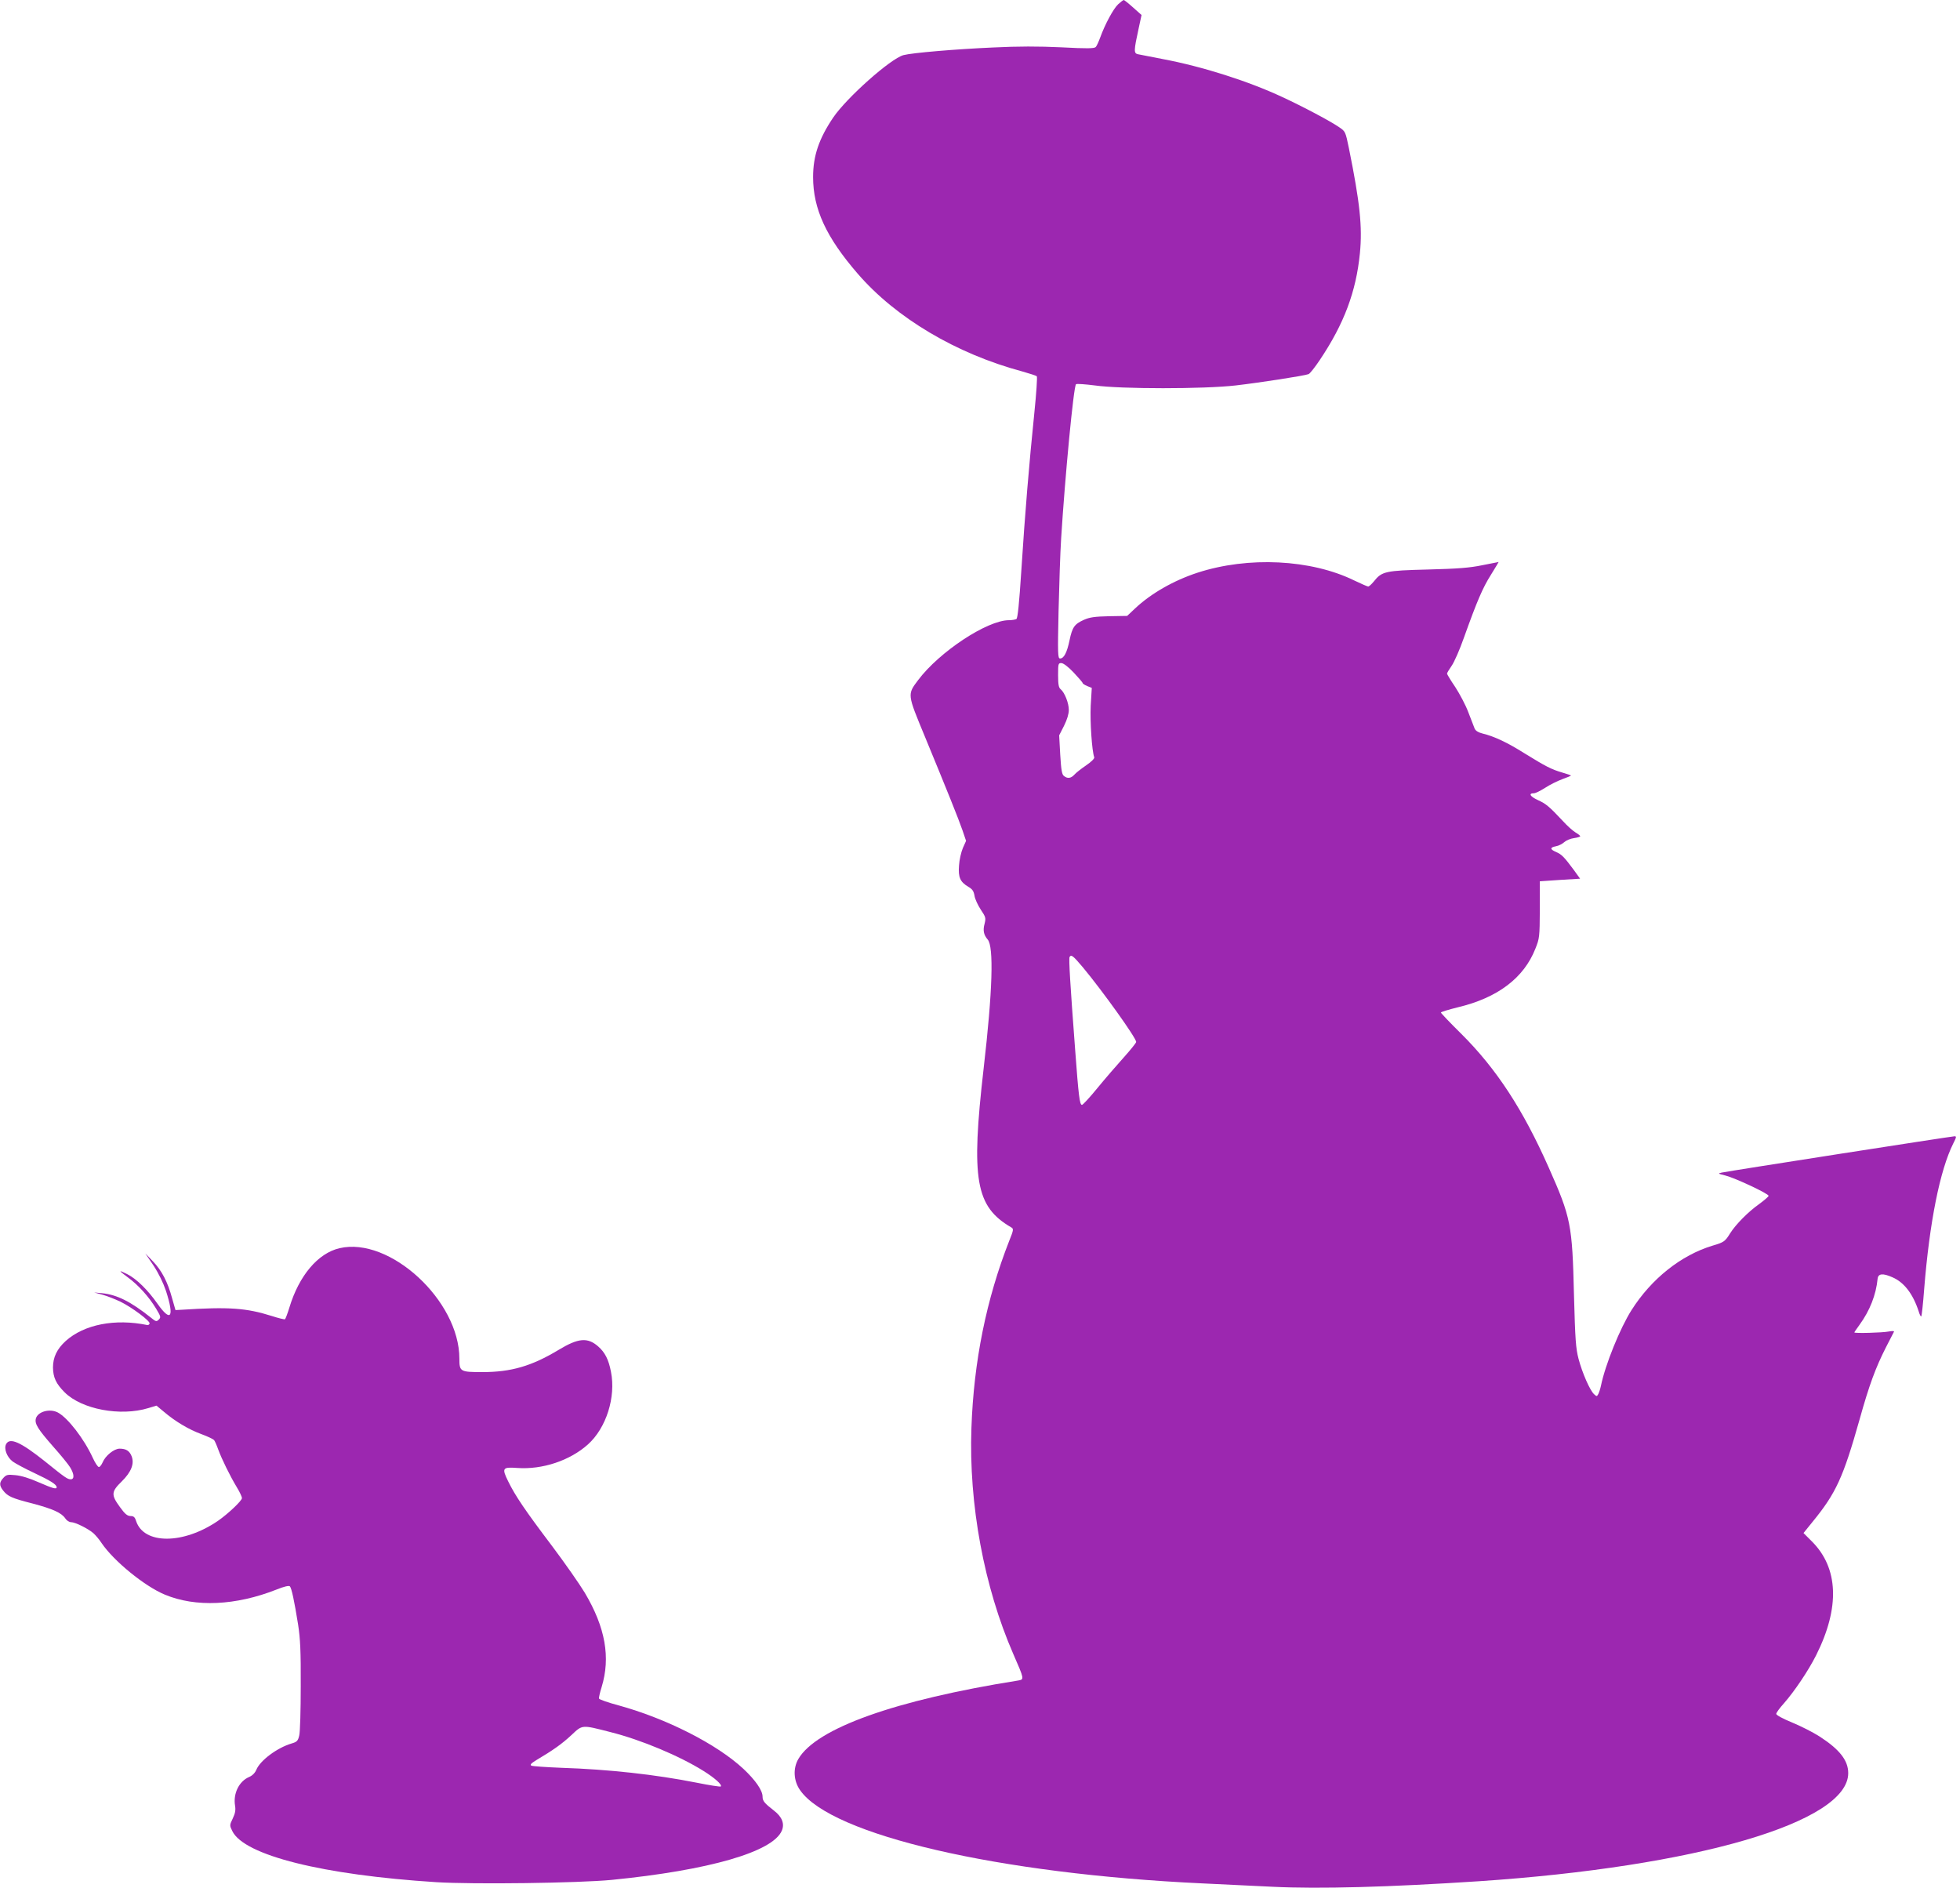
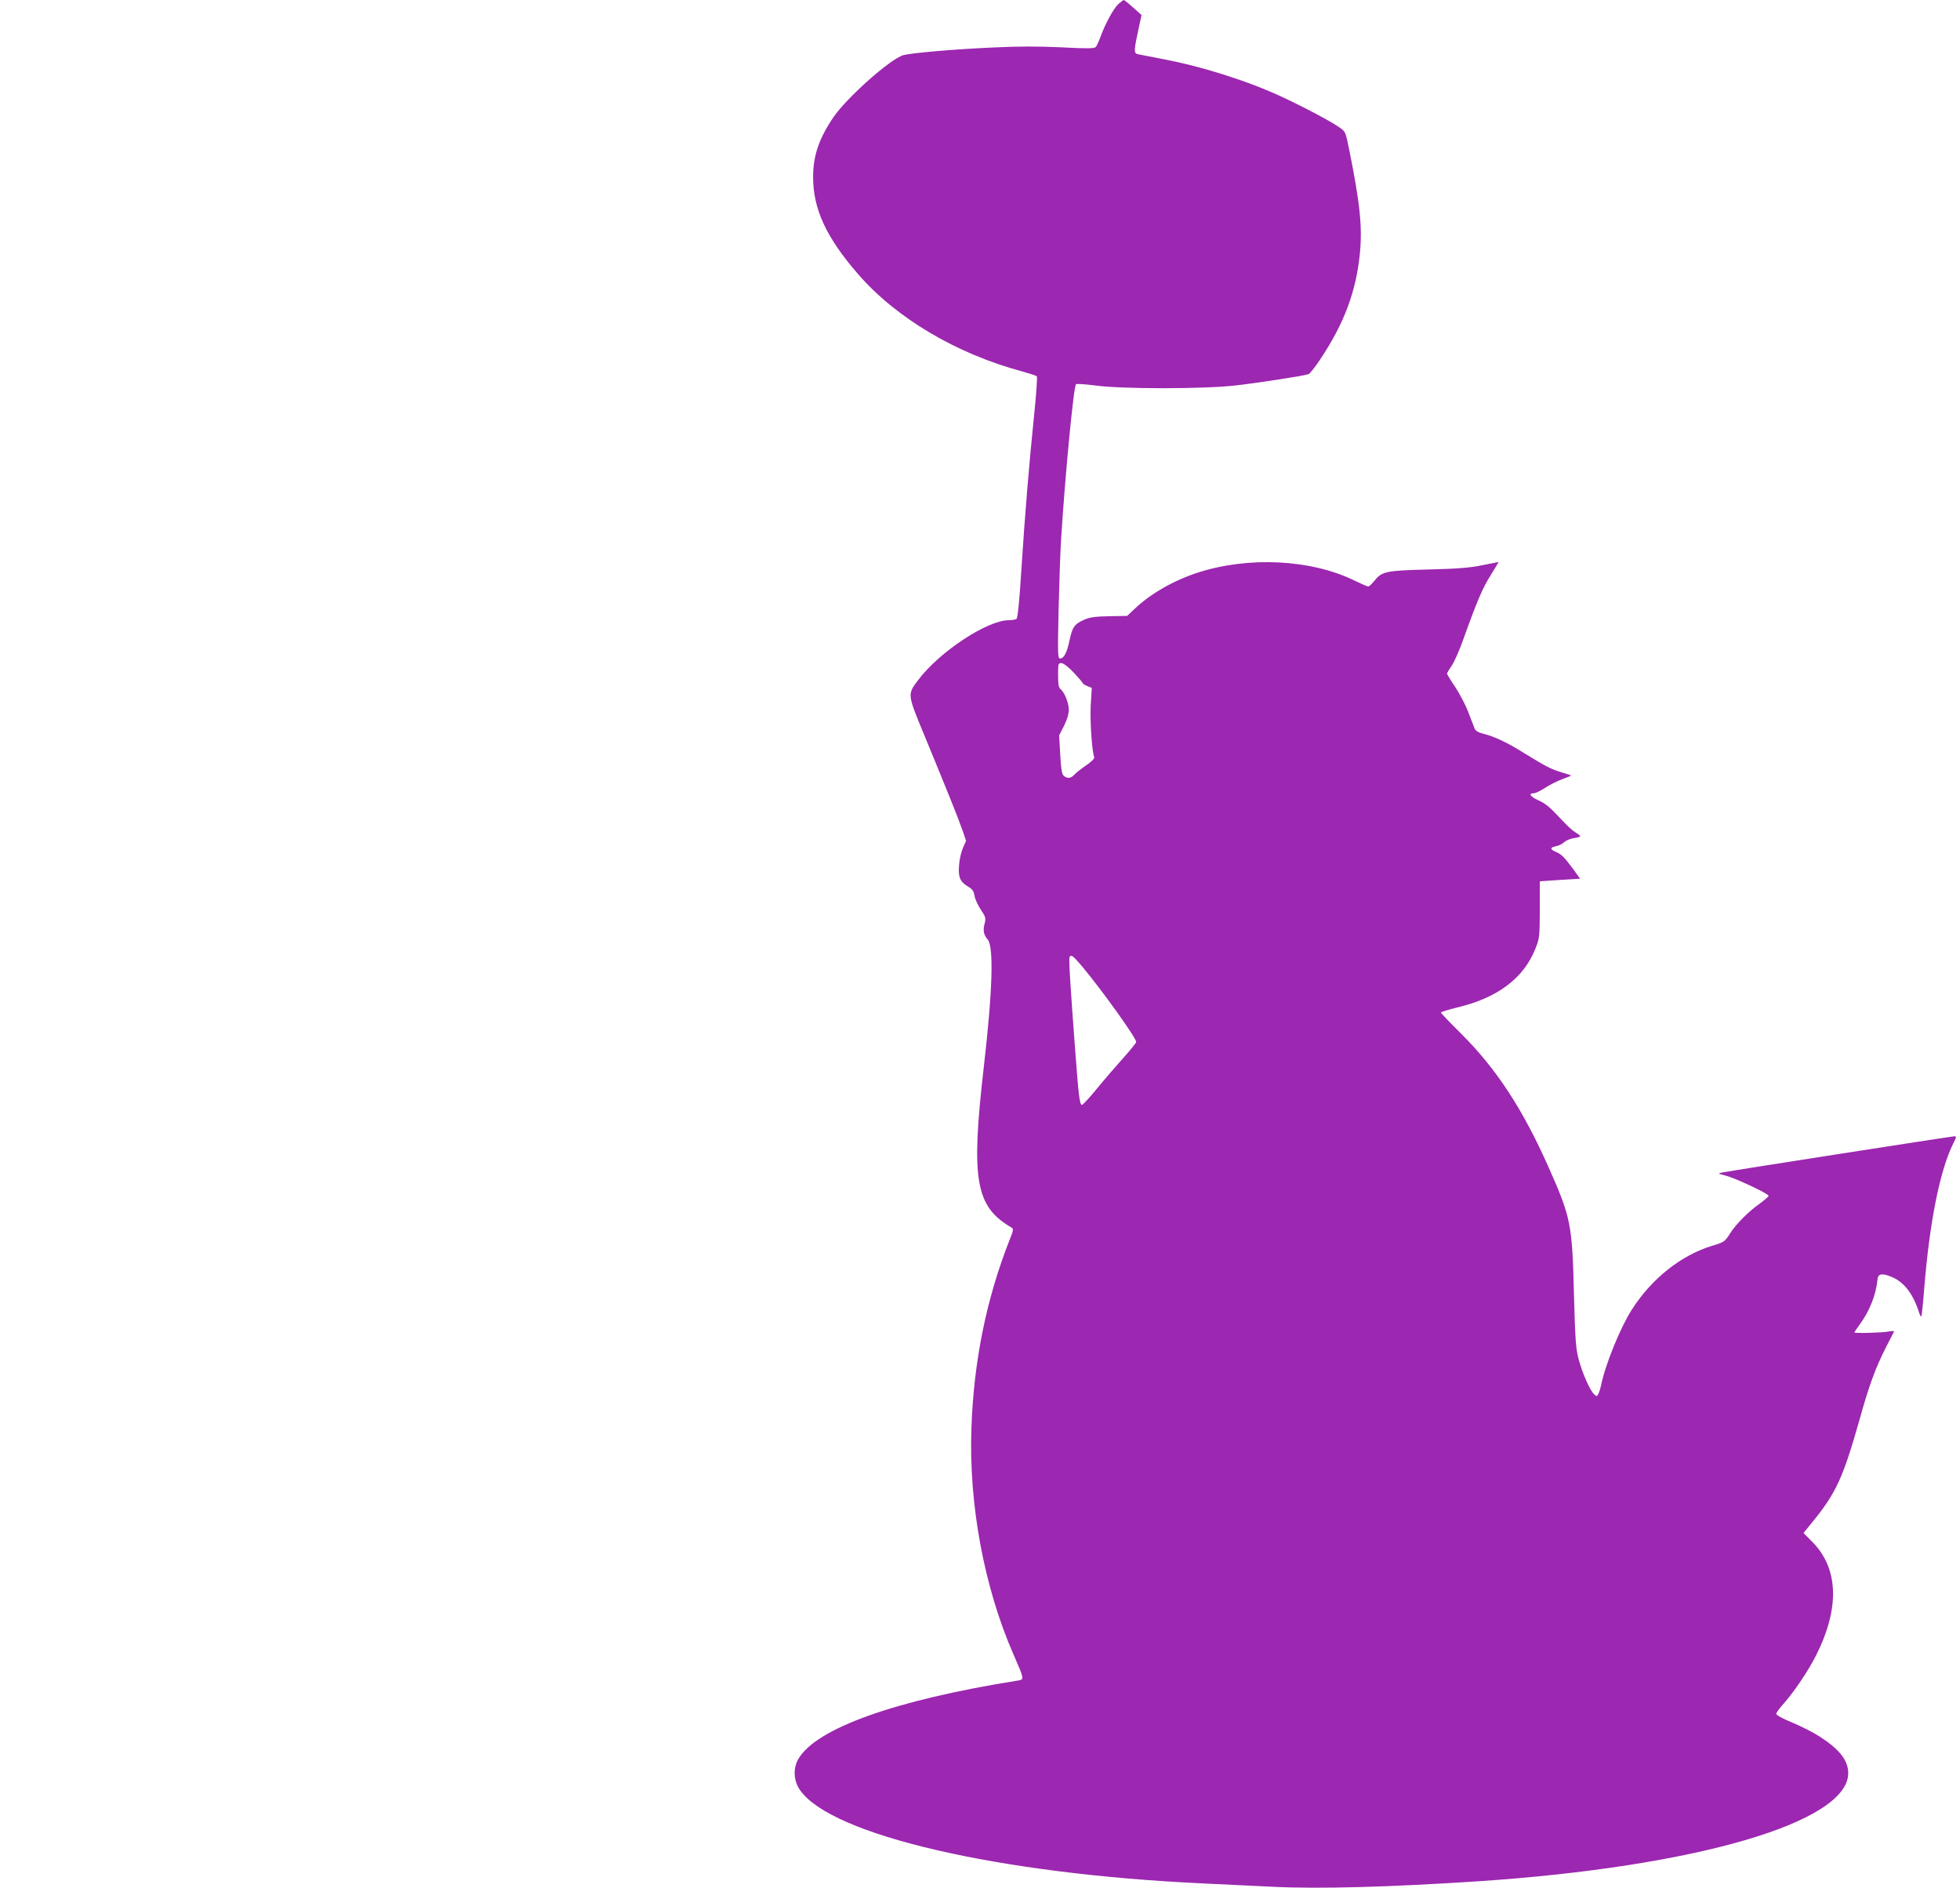
<svg xmlns="http://www.w3.org/2000/svg" version="1.0" width="1280pt" height="1233pt" viewBox="0 0 1280 1233" preserveAspectRatio="xMidYMid meet">
  <g transform="translate(0,1233) scale(0.1,-0.1)" fill="#9c27b0" stroke="none">
    <path d="M7302 12302 c-31 -29 -86 -131 -117 -217 -10 -27 -23 -56 -29 -62 -9 -10 -57 -11 -225 -2 -150 7 -281 7 -444 -1 -249 -11 -530 -35 -587 -50 -84 -23 -371 -278 -459 -408 -93 -138 -131 -250 -131 -388 0 -208 85 -393 292 -632 249 -288 643 -522 1072 -637 49 -14 93 -28 97 -32 4 -5 -3 -111 -16 -238 -33 -320 -62 -666 -85 -1029 -14 -219 -24 -312 -32 -318 -7 -4 -29 -8 -49 -8 -142 0 -455 -207 -593 -391 -71 -95 -72 -89 44 -369 144 -349 219 -535 246 -613 l23 -68 -21 -47 c-11 -26 -23 -77 -25 -114 -6 -77 7 -107 61 -139 26 -15 35 -28 40 -58 3 -21 22 -62 41 -91 33 -49 34 -55 25 -92 -12 -43 -6 -73 20 -103 41 -46 32 -339 -26 -840 -84 -730 -53 -904 180 -1040 16 -9 16 -16 -12 -85 -151 -384 -233 -791 -248 -1225 -18 -499 83 -1039 273 -1475 73 -167 73 -167 32 -174 -804 -128 -1318 -312 -1435 -512 -36 -61 -32 -143 11 -204 204 -294 1297 -547 2630 -609 116 -6 321 -15 458 -22 302 -15 764 -2 1342 36 1422 95 2415 385 2415 706 0 83 -56 155 -188 240 -42 27 -123 68 -179 91 -61 25 -103 48 -103 56 0 8 23 39 51 70 69 79 158 211 209 312 157 312 147 571 -28 745 l-54 54 59 73 c153 187 200 289 307 668 63 226 105 339 172 471 27 52 51 98 53 103 2 5 -13 5 -35 1 -39 -8 -224 -13 -224 -6 0 2 15 24 34 50 67 92 108 196 118 301 4 34 34 37 97 9 75 -32 134 -108 171 -222 6 -21 14 -36 17 -33 3 3 12 83 19 178 35 437 103 777 190 951 20 39 22 47 9 47 -18 0 -1474 -227 -1520 -237 -28 -6 -27 -7 25 -20 65 -17 280 -118 280 -132 0 -5 -28 -29 -62 -54 -71 -50 -153 -133 -190 -192 -32 -52 -41 -58 -113 -79 -206 -62 -400 -216 -530 -421 -74 -116 -172 -357 -200 -495 -4 -19 -12 -43 -17 -53 -9 -17 -11 -17 -27 -2 -27 23 -78 140 -102 231 -18 69 -22 123 -30 419 -11 459 -20 505 -165 831 -168 379 -341 644 -570 872 -74 73 -134 136 -134 140 0 4 50 19 110 34 261 62 432 192 507 383 27 67 28 77 29 255 l0 185 132 9 131 8 -41 57 c-63 85 -80 102 -115 117 -42 18 -42 30 -1 38 18 3 42 16 54 27 12 11 40 23 63 26 23 3 41 9 41 12 0 4 -14 15 -31 25 -17 10 -54 43 -82 74 -89 95 -110 113 -165 138 -50 23 -62 44 -24 44 10 0 42 16 72 35 30 20 81 45 113 57 31 11 57 22 57 24 0 1 -26 10 -57 19 -72 21 -108 40 -246 125 -111 70 -197 111 -275 130 -28 7 -46 18 -52 33 -5 12 -23 60 -41 106 -17 46 -56 119 -85 164 -30 44 -54 84 -54 88 0 5 14 28 30 51 17 24 53 106 80 183 86 240 123 327 177 412 28 46 51 83 50 83 -1 0 -49 -10 -107 -21 -82 -17 -159 -23 -355 -28 -278 -7 -301 -12 -353 -78 -15 -18 -31 -33 -37 -33 -5 0 -46 18 -90 39 -283 139 -694 159 -1025 51 -156 -51 -304 -136 -407 -233 l-52 -49 -118 -2 c-93 -2 -127 -7 -163 -23 -63 -28 -77 -48 -95 -133 -17 -82 -37 -120 -62 -120 -15 0 -16 27 -10 308 4 169 11 384 17 477 25 400 81 991 97 1006 4 4 60 0 123 -8 170 -24 711 -24 920 0 155 18 448 63 476 74 8 3 41 44 73 92 159 237 237 446 262 697 17 174 0 331 -72 687 -22 107 -23 109 -63 136 -56 39 -237 135 -371 197 -220 103 -520 199 -780 248 -77 15 -151 29 -164 32 -27 6 -27 22 5 168 l19 88 -55 49 c-30 27 -58 49 -61 49 -4 0 -20 -13 -37 -28z m-291 -4363 c32 -34 59 -65 59 -69 0 -4 13 -13 30 -20 l30 -12 -7 -117 c-5 -103 8 -296 23 -336 3 -8 -18 -29 -53 -53 -32 -22 -67 -49 -77 -61 -22 -24 -45 -27 -68 -8 -13 9 -18 39 -24 138 l-7 127 32 63 c20 40 31 77 31 103 0 45 -27 113 -53 135 -13 10 -17 31 -17 92 0 74 1 79 21 79 13 0 45 -24 80 -61z m61 -1926 c129 -155 348 -461 348 -487 0 -6 -37 -52 -81 -101 -45 -50 -122 -139 -172 -200 -49 -60 -95 -110 -101 -110 -15 0 -22 54 -45 365 -32 423 -42 590 -36 601 11 17 22 9 87 -68z" />
-     <path d="M2217 4179 c-141 -33 -264 -179 -327 -387 -12 -39 -25 -74 -29 -77 -4 -2 -42 7 -85 21 -168 53 -281 61 -591 41 l-39 -2 -22 77 c-29 107 -67 180 -125 241 l-50 52 54 -80 c33 -50 63 -112 81 -165 56 -173 32 -208 -56 -83 -63 90 -137 162 -196 192 -62 31 -60 26 5 -22 69 -51 135 -125 182 -202 31 -52 33 -57 18 -72 -15 -15 -19 -14 -52 13 -131 104 -220 149 -317 159 l-53 5 55 -15 c30 -8 82 -29 116 -45 76 -37 197 -128 191 -143 -3 -7 -9 -11 -14 -10 -212 44 -414 4 -534 -104 -57 -52 -83 -106 -83 -173 1 -65 20 -106 76 -162 111 -111 364 -159 547 -103 l53 16 47 -39 c76 -65 166 -118 246 -147 41 -15 78 -33 83 -39 5 -6 17 -33 27 -61 23 -63 77 -173 121 -246 19 -31 34 -63 34 -72 0 -17 -90 -102 -156 -148 -226 -155 -484 -156 -535 -2 -8 26 -16 33 -37 33 -21 1 -36 13 -69 59 -58 79 -57 100 12 167 63 62 84 117 64 166 -14 34 -36 48 -78 48 -36 0 -93 -46 -111 -90 -7 -16 -18 -30 -24 -30 -7 0 -25 27 -40 60 -58 126 -163 261 -228 296 -53 28 -132 6 -144 -40 -8 -34 13 -68 113 -182 49 -55 99 -116 111 -136 27 -44 29 -78 4 -78 -21 0 -35 9 -171 119 -156 124 -227 156 -251 111 -16 -30 5 -85 43 -114 18 -13 81 -47 141 -75 106 -50 146 -75 146 -93 0 -15 -24 -8 -119 33 -58 26 -114 43 -151 46 -50 5 -59 3 -78 -18 -27 -29 -28 -49 -1 -83 29 -37 57 -50 191 -84 132 -35 190 -61 214 -97 9 -14 26 -25 38 -25 27 0 112 -42 147 -73 14 -13 38 -41 52 -63 80 -118 281 -282 413 -337 201 -84 464 -72 730 33 49 20 81 27 87 21 11 -11 29 -94 54 -251 14 -92 18 -171 17 -400 0 -157 -4 -303 -10 -324 -8 -34 -15 -41 -49 -51 -95 -28 -206 -111 -231 -172 -9 -21 -26 -38 -47 -47 -66 -28 -105 -108 -92 -187 5 -30 1 -50 -15 -84 -21 -44 -21 -45 -3 -82 77 -159 592 -287 1333 -334 243 -15 927 -6 1145 15 636 63 1053 183 1111 322 19 45 1 90 -51 130 -63 49 -75 63 -75 92 0 40 -46 107 -125 181 -174 162 -503 329 -817 415 -67 18 -124 38 -126 44 -2 6 6 40 17 75 59 193 25 389 -110 616 -33 55 -130 194 -215 307 -174 230 -239 326 -285 420 -43 87 -38 95 58 88 165 -12 345 48 463 154 119 107 183 308 150 474 -15 79 -39 127 -84 166 -69 60 -129 55 -258 -23 -176 -106 -310 -145 -498 -145 -145 0 -150 3 -150 88 0 379 -455 798 -783 721z m1770 -3160 c199 -50 450 -155 608 -254 72 -45 123 -90 112 -101 -3 -3 -75 8 -159 25 -267 53 -574 87 -883 97 -99 4 -187 10 -195 14 -10 6 -2 15 34 37 108 64 166 105 227 162 74 69 65 69 256 20z" />
  </g>
</svg>